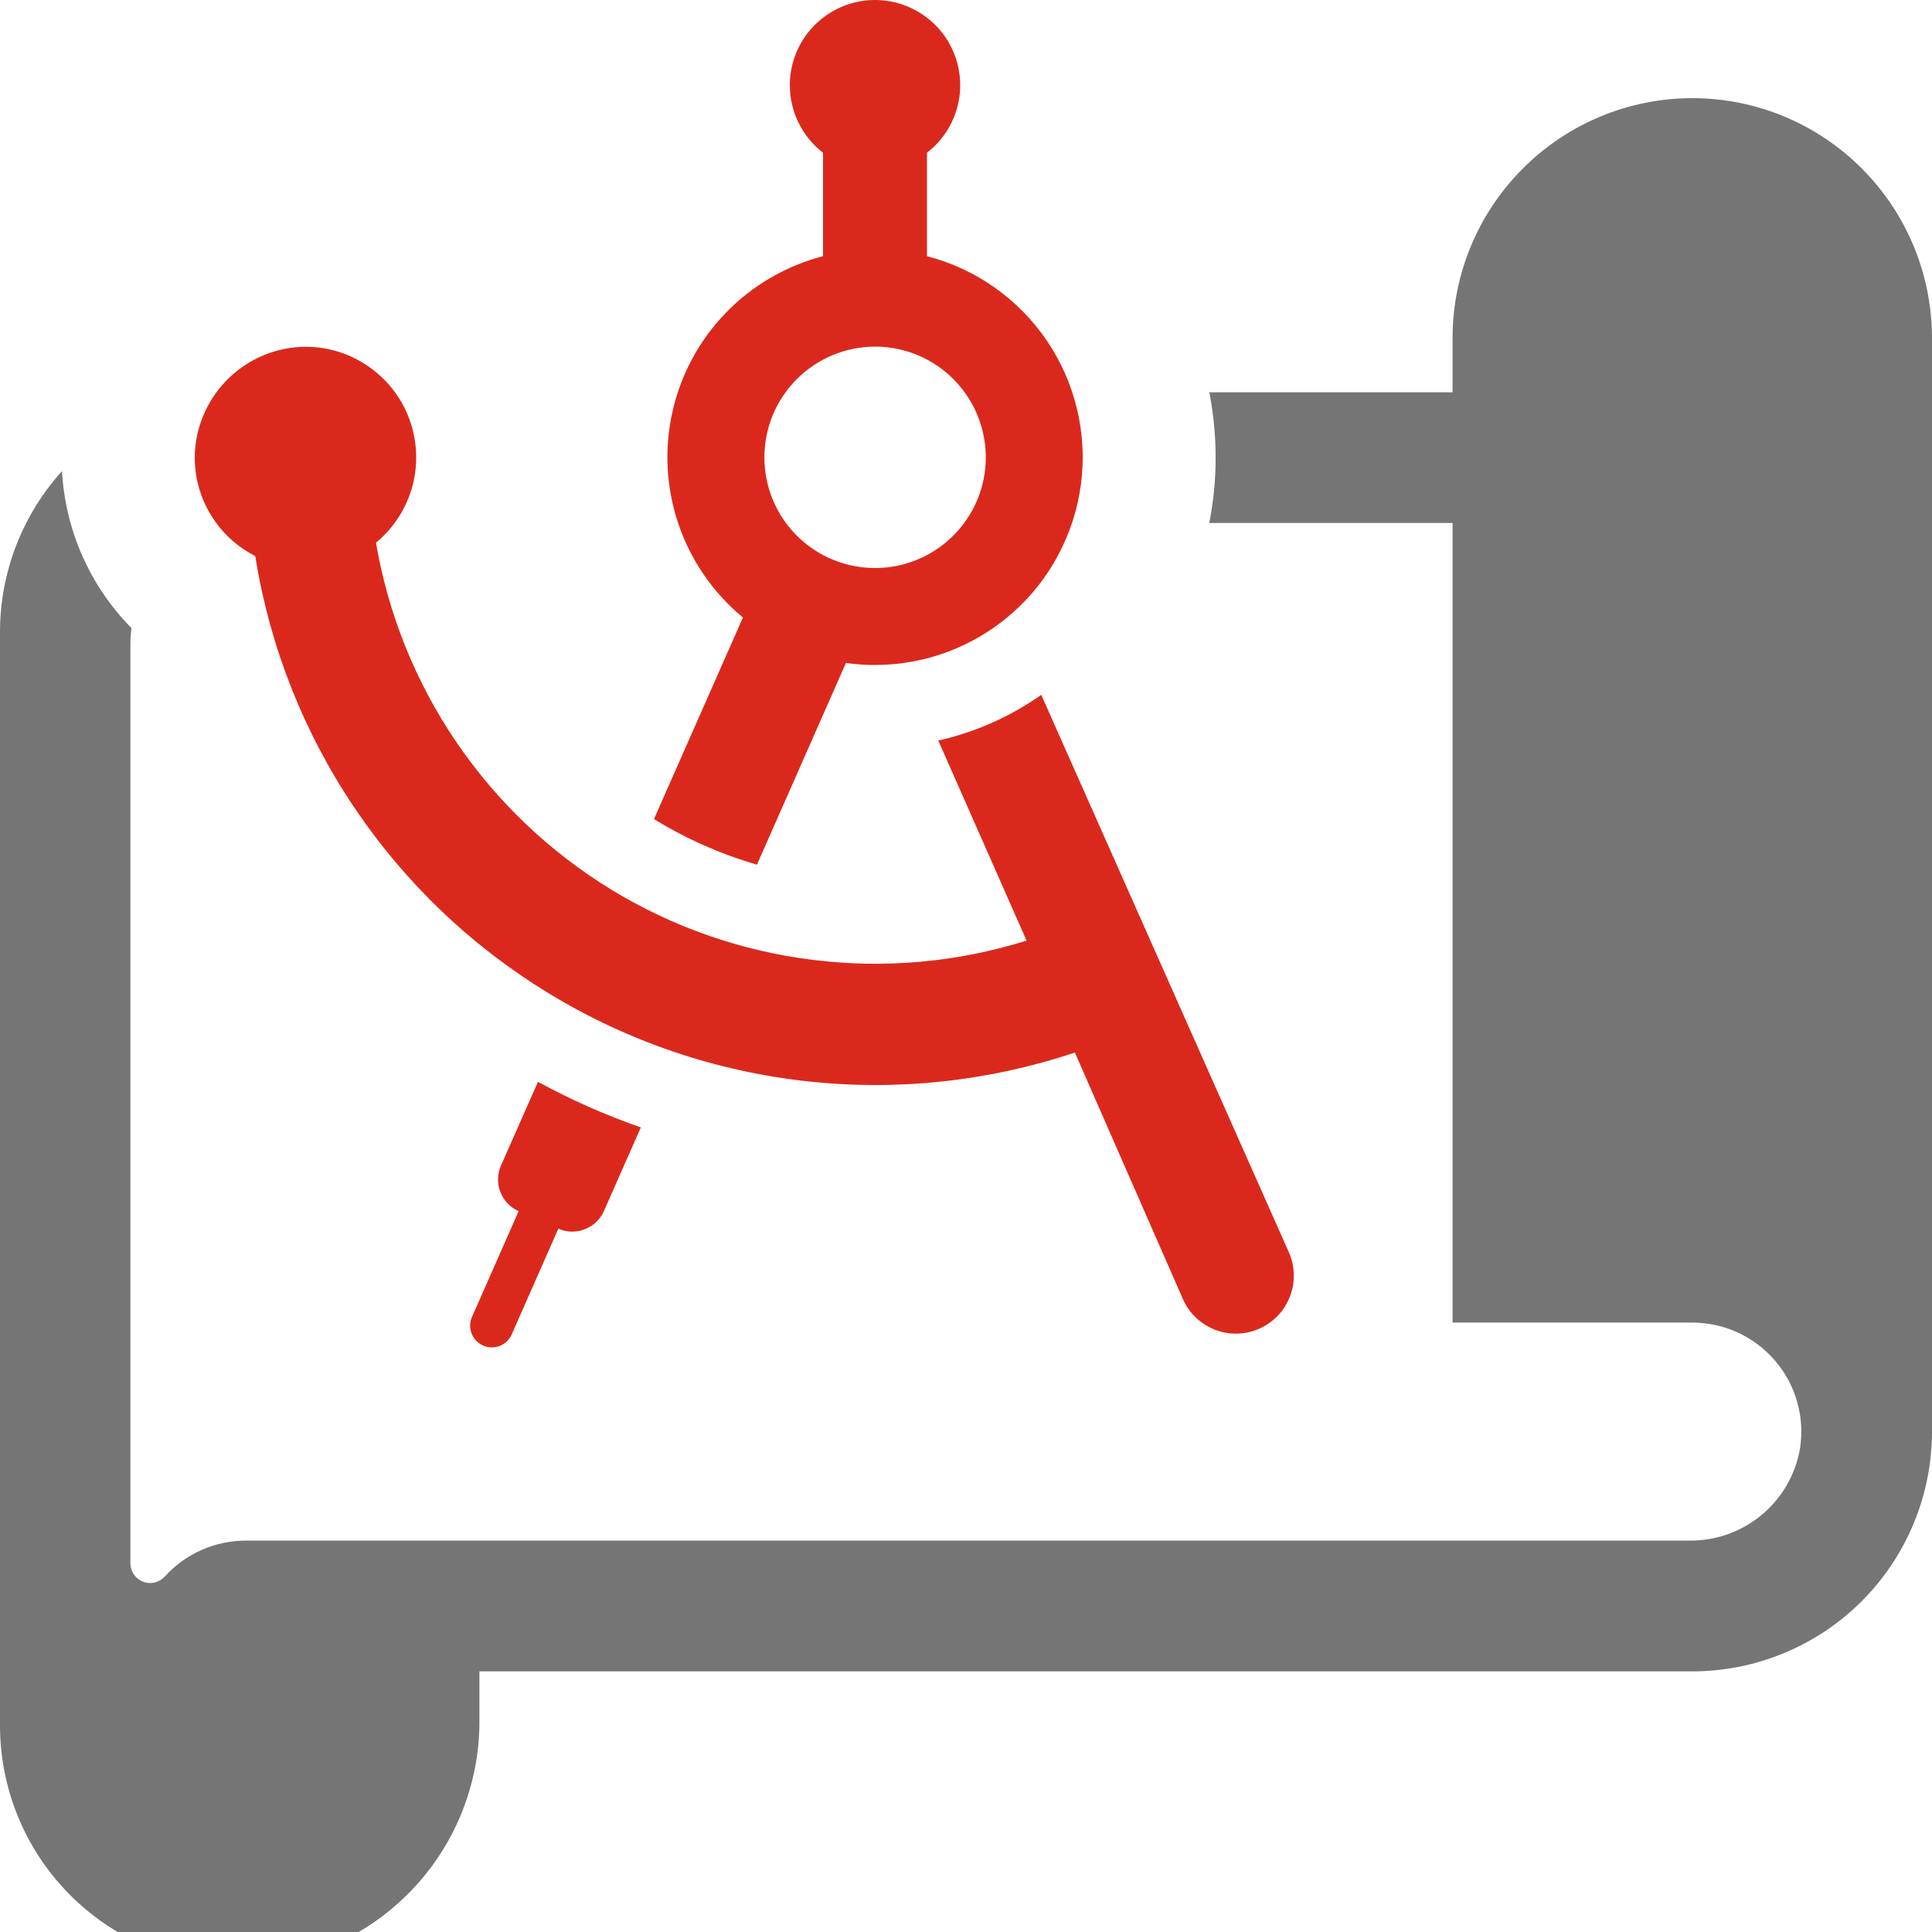
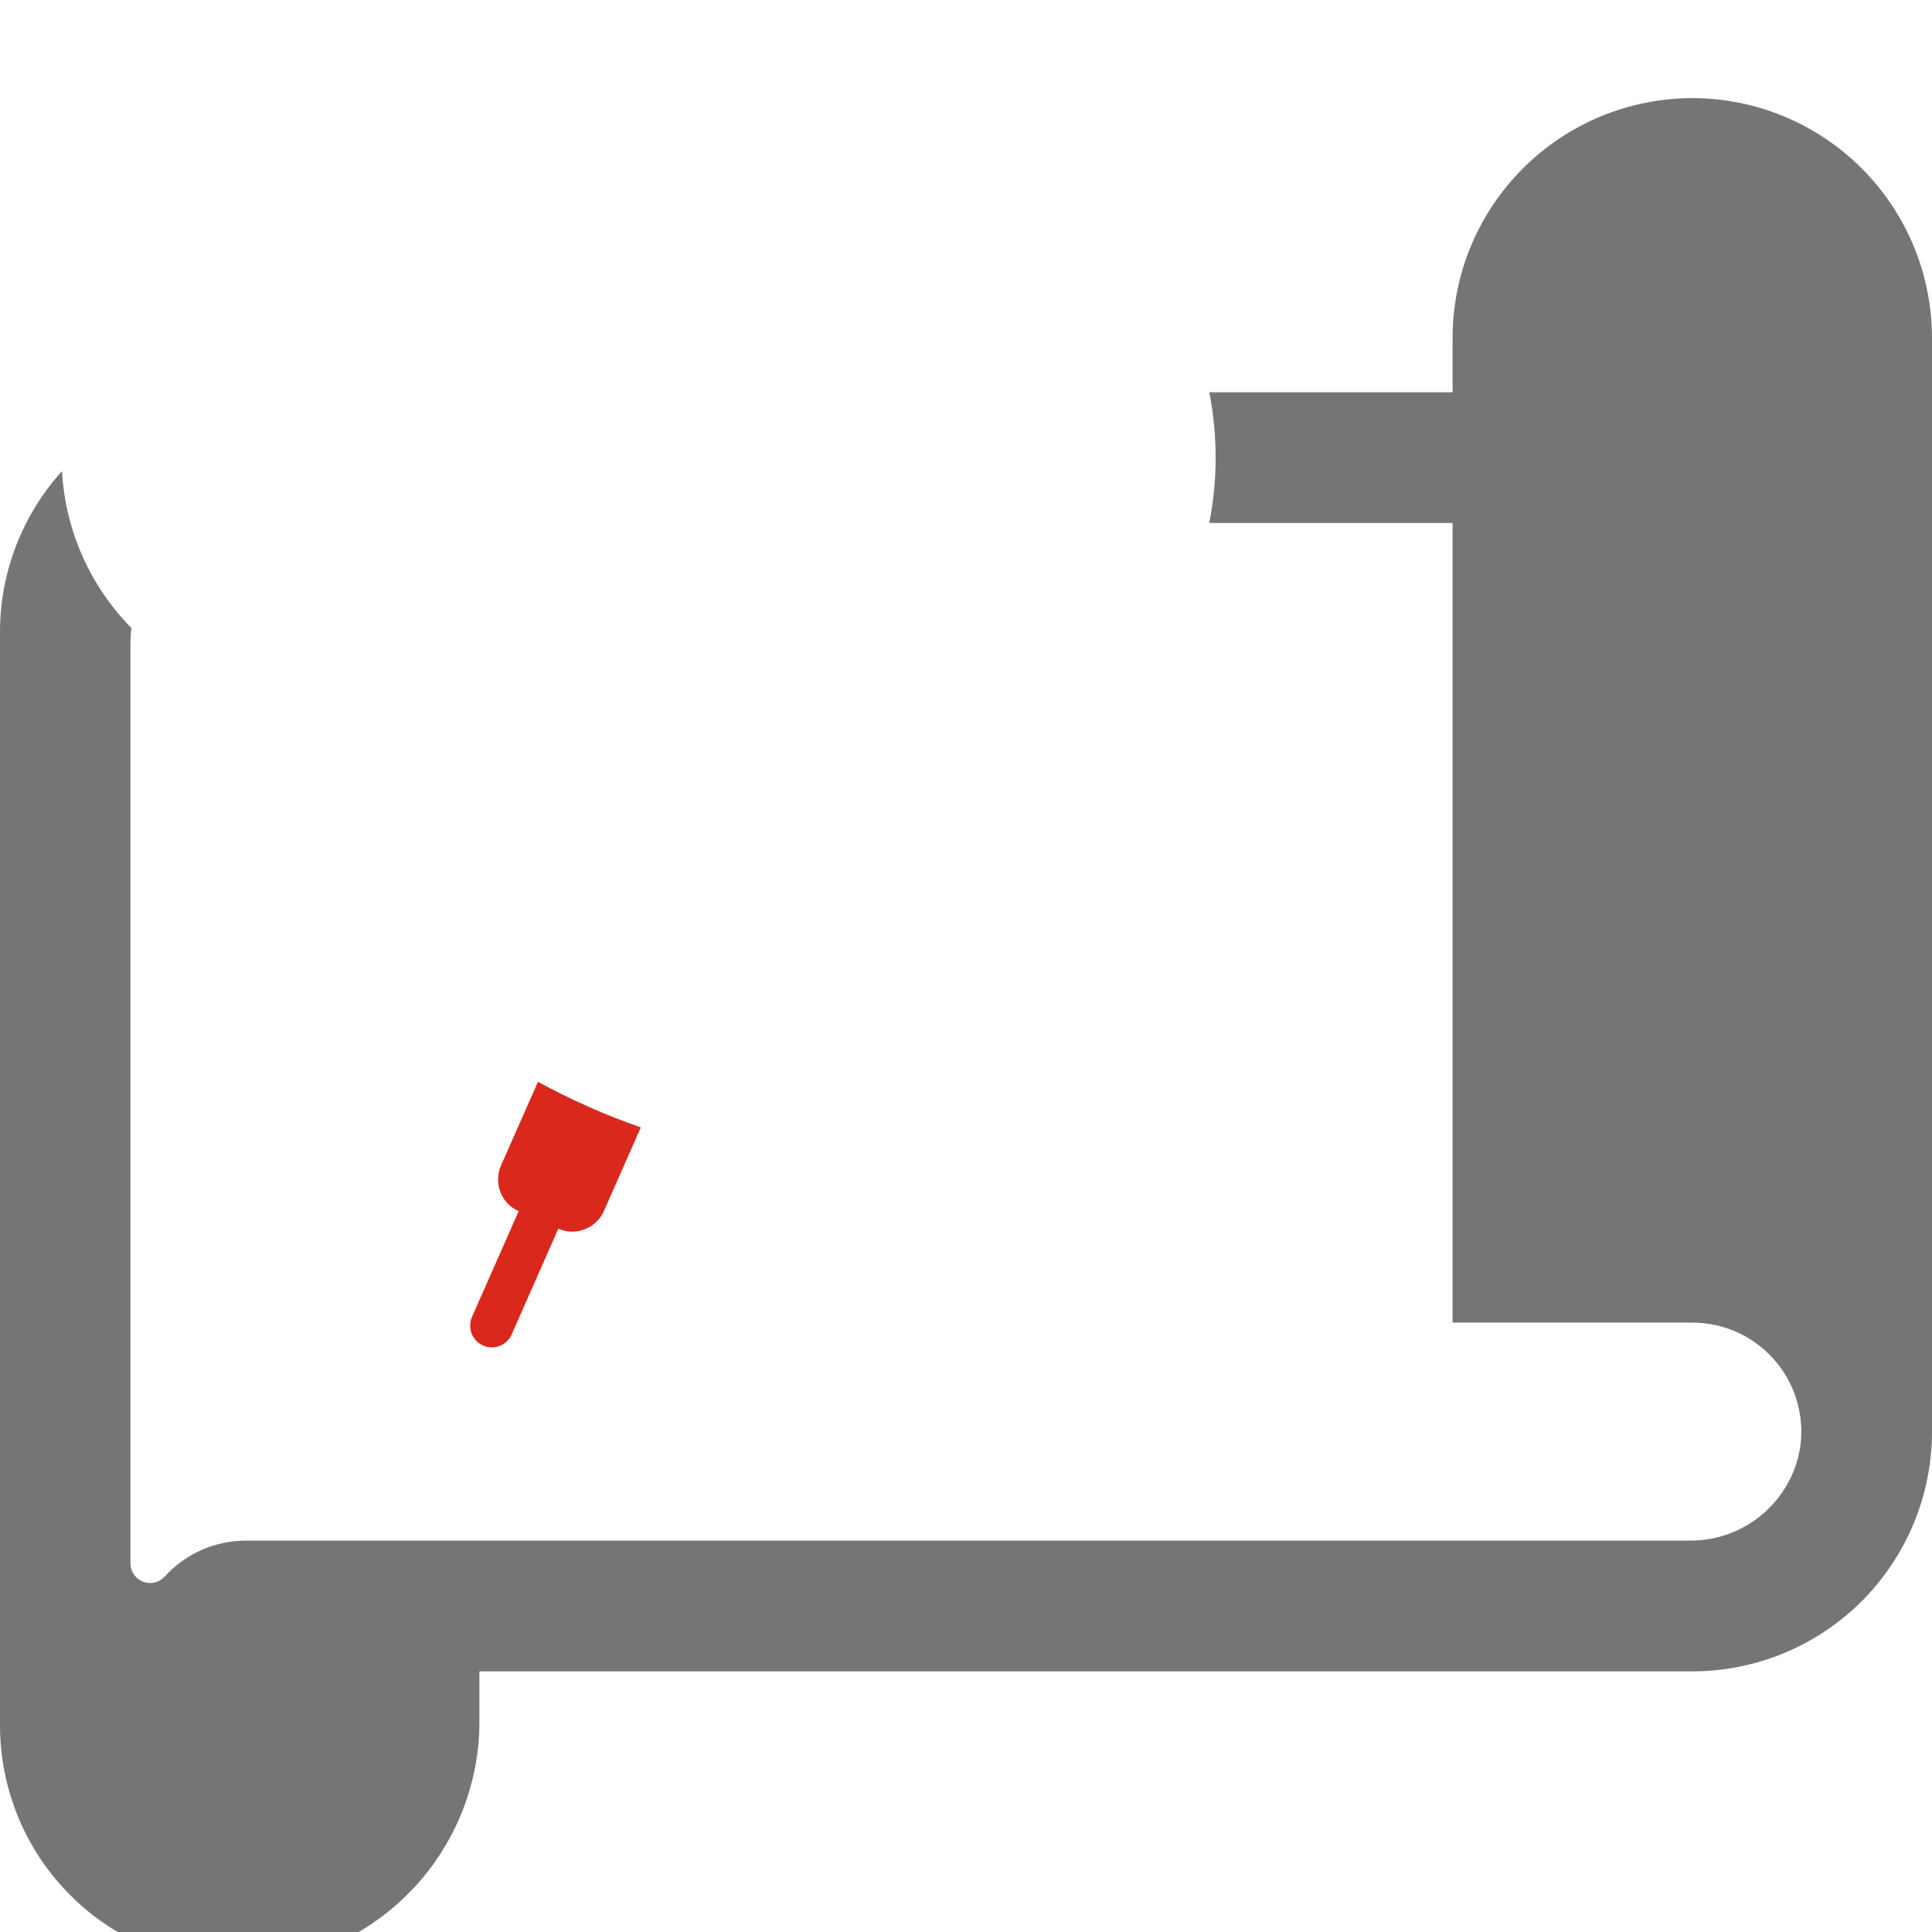
<svg xmlns="http://www.w3.org/2000/svg" width="20" height="20" viewBox="0 0 20 20" fill="none">
  <rect x="0" y="0" width="20" height="20" fill="#333333" stroke="none" />
  <g clip-path="url(#clip0_11917_6742)">
    <rect width="20" height="20" fill="white" />
    <path d="M5.001 13.929C5.055 13.953 5.117 13.954 5.172 13.933C5.228 13.911 5.273 13.869 5.297 13.814L5.78 12.719L5.78 12.719C5.867 12.758 5.965 12.76 6.054 12.725C6.142 12.691 6.214 12.623 6.252 12.536L6.634 11.671C6.267 11.543 5.91 11.385 5.569 11.199L5.186 12.066C5.167 12.109 5.157 12.155 5.156 12.202C5.155 12.249 5.163 12.296 5.18 12.34C5.197 12.384 5.222 12.424 5.255 12.458C5.287 12.492 5.326 12.519 5.369 12.538L4.886 13.633C4.874 13.66 4.868 13.689 4.867 13.719C4.867 13.748 4.872 13.777 4.882 13.805C4.893 13.832 4.909 13.857 4.929 13.879C4.95 13.9 4.974 13.917 5.001 13.929Z" fill="#DA291C" />
-     <path d="M7.836 8.951L8.757 6.863C8.857 6.877 8.957 6.884 9.058 6.884C9.581 6.884 10.086 6.693 10.479 6.347C10.872 6.001 11.124 5.524 11.191 5.005C11.257 4.486 11.131 3.961 10.838 3.528C10.544 3.095 10.103 2.783 9.596 2.652V1.581C9.742 1.468 9.849 1.313 9.902 1.137C9.956 0.96 9.952 0.772 9.893 0.598C9.834 0.423 9.721 0.272 9.571 0.165C9.422 0.058 9.242 0 9.058 0C8.874 0 8.694 0.058 8.545 0.165C8.395 0.272 8.283 0.423 8.223 0.598C8.164 0.772 8.161 0.96 8.214 1.137C8.267 1.313 8.374 1.468 8.52 1.581V2.652C8.136 2.752 7.787 2.955 7.512 3.24C7.237 3.525 7.045 3.881 6.96 4.268C6.874 4.655 6.897 5.058 7.026 5.433C7.155 5.808 7.385 6.14 7.691 6.392L6.77 8.479C7.102 8.683 7.461 8.842 7.836 8.951ZM9.058 3.588C9.285 3.588 9.506 3.655 9.695 3.781C9.883 3.907 10.03 4.086 10.117 4.295C10.204 4.505 10.227 4.735 10.183 4.957C10.139 5.18 10.029 5.384 9.869 5.544C9.709 5.704 9.505 5.814 9.283 5.858C9.06 5.902 8.83 5.88 8.62 5.793C8.411 5.706 8.232 5.56 8.106 5.371C7.98 5.183 7.913 4.961 7.913 4.735C7.913 4.431 8.034 4.139 8.248 3.925C8.463 3.71 8.754 3.589 9.058 3.588Z" fill="#DA291C" />
-     <path d="M2.642 5.756C2.791 6.688 3.141 7.577 3.668 8.36C4.195 9.143 4.886 9.802 5.694 10.291C6.501 10.781 7.406 11.088 8.344 11.192C9.282 11.297 10.232 11.195 11.127 10.896L12.245 13.447C12.305 13.585 12.415 13.694 12.553 13.755C12.691 13.816 12.846 13.822 12.988 13.773C13.067 13.746 13.139 13.703 13.2 13.647C13.261 13.591 13.31 13.522 13.343 13.446C13.377 13.37 13.394 13.287 13.393 13.204C13.393 13.121 13.376 13.039 13.342 12.963L10.779 7.193C10.458 7.419 10.096 7.58 9.713 7.666L10.627 9.737C9.913 9.961 9.16 10.029 8.418 9.937C7.676 9.846 6.962 9.597 6.324 9.207C5.686 8.816 5.139 8.294 4.72 7.676C4.3 7.057 4.018 6.355 3.892 5.618C4.077 5.465 4.21 5.258 4.271 5.026C4.332 4.794 4.318 4.548 4.232 4.324C4.146 4.1 3.991 3.909 3.79 3.777C3.589 3.645 3.352 3.58 3.112 3.591C2.818 3.606 2.541 3.733 2.337 3.946C2.134 4.159 2.018 4.441 2.016 4.736C2.016 4.947 2.074 5.154 2.185 5.334C2.295 5.514 2.453 5.66 2.642 5.756Z" fill="#DA291C" />
    <path d="M17.519 1.016C16.861 1.016 16.23 1.278 15.765 1.744C15.299 2.209 15.037 2.84 15.037 3.498V4.061H12.519C12.562 4.283 12.584 4.509 12.584 4.736C12.585 4.963 12.562 5.191 12.518 5.414H15.037V13.691H17.519C17.683 13.692 17.844 13.727 17.993 13.796C18.142 13.865 18.273 13.965 18.379 14.09C18.485 14.215 18.563 14.361 18.606 14.519C18.65 14.677 18.659 14.842 18.632 15.004C18.584 15.272 18.442 15.513 18.232 15.686C18.022 15.859 17.758 15.952 17.486 15.948H2.55C2.391 15.948 2.234 15.98 2.089 16.044C1.943 16.108 1.813 16.202 1.706 16.32C1.678 16.35 1.642 16.372 1.602 16.382C1.562 16.391 1.52 16.389 1.481 16.374C1.443 16.359 1.41 16.333 1.386 16.299C1.363 16.265 1.35 16.225 1.35 16.184V6.666C1.35 6.611 1.354 6.556 1.361 6.502C0.931 6.066 0.675 5.488 0.642 4.877C0.229 5.333 -0 5.927 7.31723e-07 6.543V17.864C0.001 18.515 0.256 19.139 0.712 19.603C1.167 20.067 1.786 20.334 2.437 20.346C2.769 20.346 3.099 20.28 3.406 20.153C3.713 20.025 3.992 19.838 4.227 19.602C4.462 19.367 4.647 19.087 4.774 18.779C4.9 18.471 4.965 18.142 4.963 17.809V17.302H17.518C18.176 17.302 18.808 17.04 19.273 16.575C19.738 16.109 20 15.478 20 14.819V3.498C19.999 2.84 19.738 2.209 19.273 1.744C18.808 1.278 18.177 1.016 17.519 1.016Z" fill="#757575" />
  </g>
  <defs>
    <clipPath id="clip0_11917_6742">
      <rect width="20" height="20" fill="white" />
    </clipPath>
  </defs>
</svg>